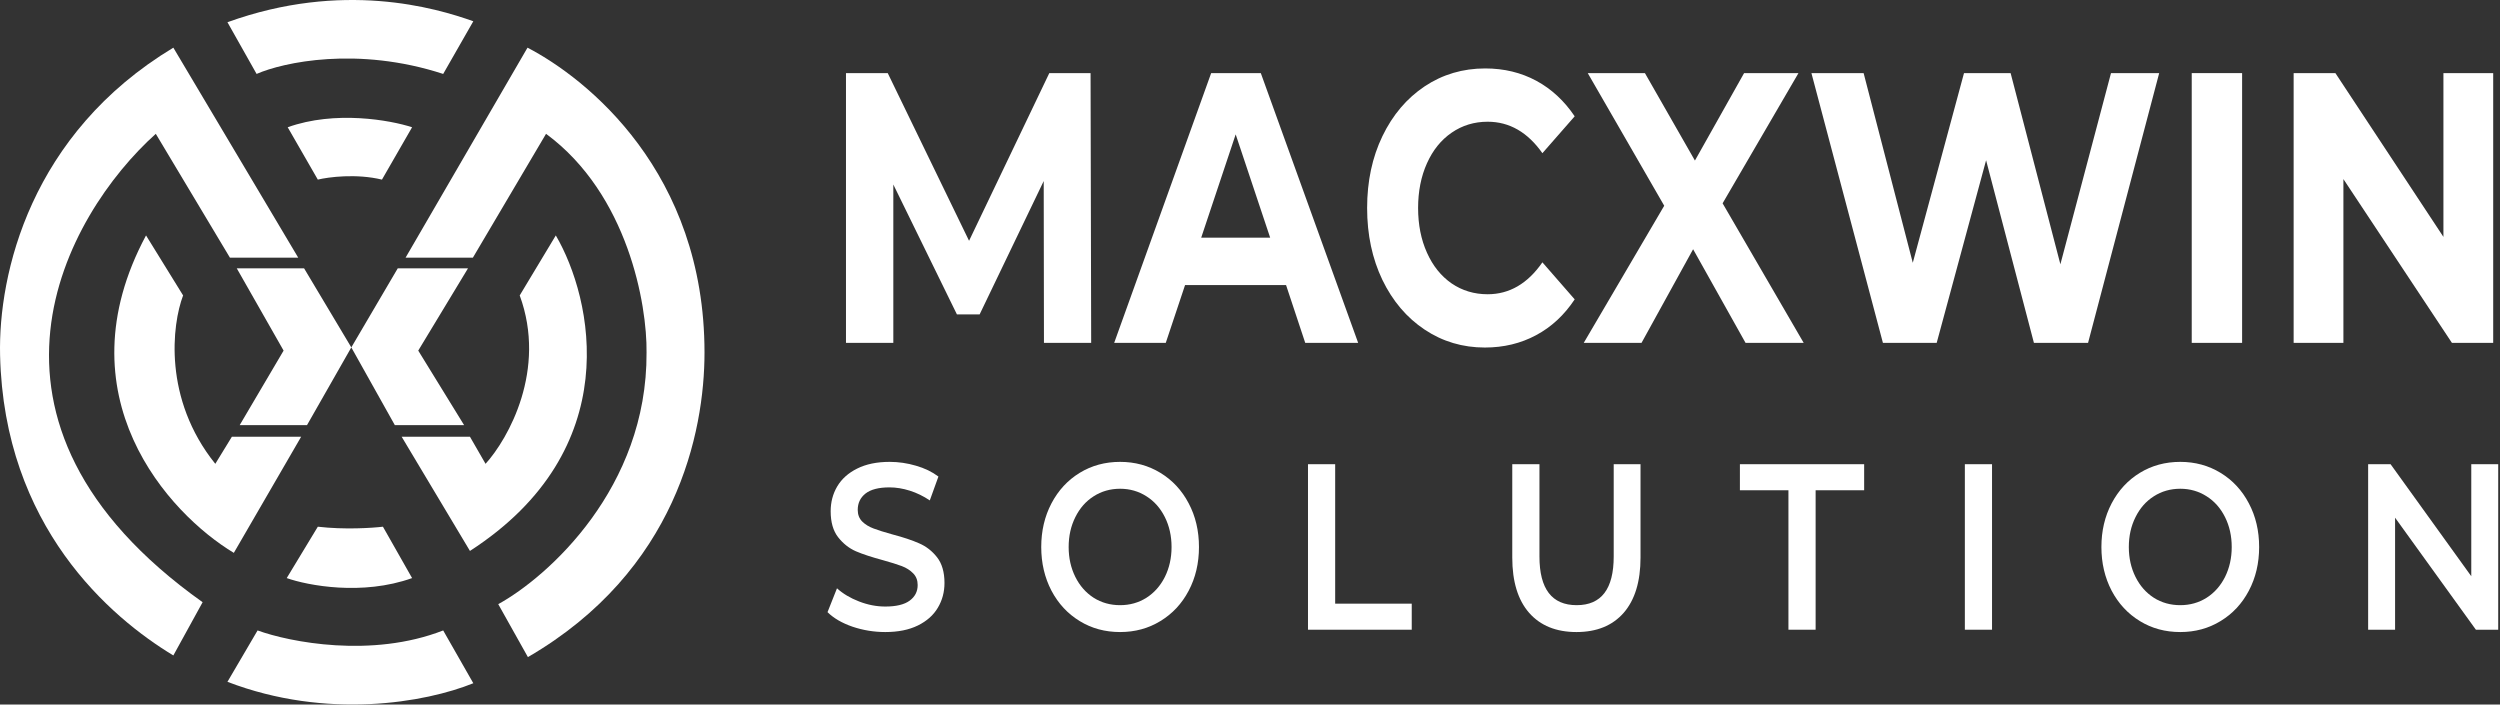
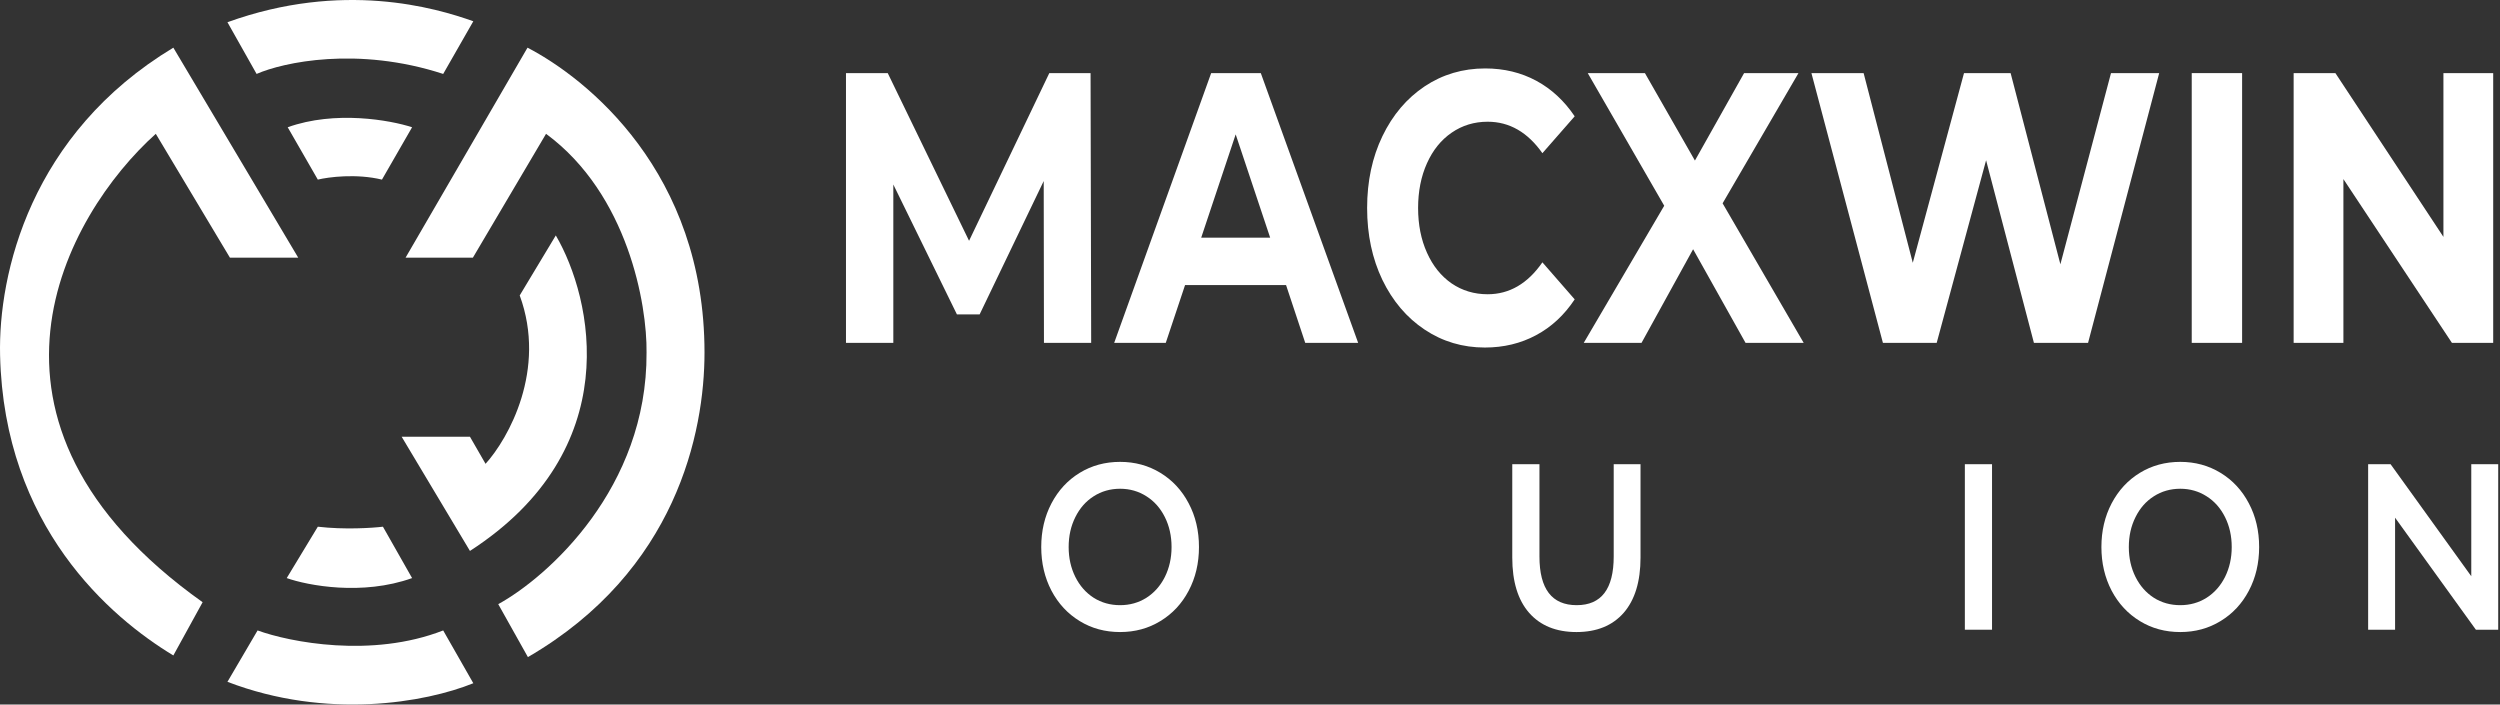
<svg xmlns="http://www.w3.org/2000/svg" width="621" height="175" viewBox="0 0 621 175" fill="none">
  <rect x="0" y="0" width="621" height="175" fill="#333333" stroke="none" />
  <path d="M57.116 64.009H74.081L43.059 11.841C7.541 33.237 -0.443 68.03 0.019 88.219C0.991 130.77 27.408 153.368 43.059 162.814L50.33 149.592C-12.683 104.781 16.319 53.351 38.697 33.237L57.116 64.009Z" fill="white" />
  <path d="M131.034 11.841L100.74 64.009H117.462L135.639 33.237C155.997 48.238 160.763 75.708 160.602 87.568C160.796 121.225 136.124 143.262 123.764 150.073L131.133 163.224C167.972 141.828 175 107.451 175 87.568C175 42.782 145.818 19.534 131.034 11.841Z" fill="white" />
  <path d="M116.735 108.483H100.74H99.77L116.735 136.851C155.706 111.657 147.192 74.106 138.063 58.479L129.096 73.384C135.882 91.847 126.268 108.964 120.613 115.215L116.735 108.483Z" fill="white" />
-   <path d="M58.085 137.332L74.808 108.483H57.6L53.48 115.215C40.49 99.059 42.736 80.597 45.483 73.384L36.273 58.479C14.946 98.29 41.928 127.635 58.085 137.332Z" fill="white" />
-   <path d="M58.812 66.653H75.535L87.267 86.295L98.801 66.653H116.251L103.891 87.088L115.282 105.599H98.074L87.267 86.295L76.262 105.599H59.54L70.446 87.088L58.812 66.653Z" fill="white" />
  <path d="M71.222 143.597L78.947 130.833C85.513 131.604 92.466 131.154 95.121 130.833L102.363 143.597C90.003 148.028 76.453 145.443 71.222 143.597Z" fill="white" />
  <path d="M110.088 156.602C92.321 163.538 71.947 159.492 63.98 156.602L56.497 169.366C81.218 178.85 105.695 174.523 117.571 169.715L110.088 156.602Z" fill="white" />
  <path d="M94.879 44.615C88.507 43.074 81.603 43.973 78.947 44.615L71.464 31.61C83.244 27.372 96.972 29.844 102.363 31.61L94.879 44.615Z" fill="white" />
  <path d="M110.088 18.365C88.844 11.429 70.337 15.475 63.739 18.365L56.497 5.52C85.095 -4.818 108.119 1.914 117.571 5.28L110.088 18.365Z" fill="white" />
  <path d="M259.319 85.169L259.259 44.971L243.339 78.102H237.7L221.901 45.831V85.169H210.142V18.16H220.514L240.715 59.816L260.646 18.16H270.897L271.048 85.169H259.319Z" fill="white" />
  <path d="M319.456 70.81H294.37L289.576 85.169H276.762L300.853 18.16H313.185L337.367 85.169H324.22L319.456 70.81ZM315.507 59.031L306.944 33.379L298.38 59.031H315.507Z" fill="white" />
  <path d="M368.84 86.328C363.33 86.328 358.347 84.851 353.885 81.878C349.437 78.915 345.94 74.801 343.392 69.538C340.859 64.256 339.593 58.301 339.593 51.664C339.593 45.036 340.859 39.09 343.392 33.827C345.94 28.545 349.437 24.423 353.885 21.45C358.347 18.486 363.36 17 368.93 17C373.611 17 377.84 18.028 381.624 20.066C385.401 22.114 388.574 25.058 391.152 28.891L383.132 38.053C379.468 32.846 374.938 30.237 369.533 30.237C366.194 30.237 363.209 31.154 360.578 32.967C357.963 34.762 355.92 37.295 354.458 40.558C352.988 43.83 352.256 47.532 352.256 51.664C352.256 55.805 352.988 59.507 354.458 62.77C355.92 66.042 357.963 68.585 360.578 70.398C363.209 72.193 366.194 73.091 369.533 73.091C374.938 73.091 379.468 70.454 383.132 65.163L391.152 74.362C388.574 78.251 385.378 81.224 381.564 83.262C377.765 85.3 373.521 86.328 368.84 86.328Z" fill="white" />
  <path d="M433.594 85.169L420.568 61.91L407.754 85.169H393.401L413.392 51.103L394.396 18.16H408.598L421.02 39.885L433.232 18.16H446.74L427.895 50.505L448.036 85.169H433.594Z" fill="white" />
  <path d="M536.342 18.16L518.674 85.169H505.226L493.346 39.81L481.074 85.169H467.717L449.958 18.16H462.923L475.135 65.276L487.859 18.16H499.437L511.799 65.65L524.372 18.16H536.342Z" fill="white" />
  <path d="M544.426 18.16H556.939V85.169H544.426V18.16Z" fill="white" />
  <path d="M619.31 18.16V85.169H609.058L582.102 44.485V85.169H569.74V18.16H580.112L606.947 58.844V18.16H619.31Z" fill="white" />
-   <path d="M219.902 157C217.107 157 214.394 156.557 211.764 155.672C209.15 154.769 207.078 153.56 205.556 152.061L207.907 146.134C209.391 147.48 211.222 148.57 213.392 149.404C215.562 150.247 217.732 150.664 219.902 150.664C222.615 150.664 224.634 150.179 225.96 149.2C227.286 148.229 227.949 146.935 227.949 145.317C227.949 144.142 227.573 143.171 226.834 142.421C226.088 141.655 225.146 141.05 224.001 140.616C222.856 140.19 221.296 139.696 219.33 139.151C216.557 138.402 214.311 137.67 212.608 136.937C210.898 136.188 209.421 135.021 208.178 133.429C206.95 131.845 206.339 129.699 206.339 126.991C206.339 124.726 206.882 122.665 207.967 120.826C209.067 118.97 210.717 117.488 212.91 116.398C215.117 115.291 217.807 114.729 220.987 114.729C223.218 114.729 225.395 115.053 227.528 115.683C229.675 116.296 231.536 117.199 233.103 118.374L230.963 124.3C229.374 123.236 227.716 122.427 225.99 121.882C224.257 121.337 222.585 121.065 220.957 121.065C218.282 121.065 216.293 121.575 214.989 122.597C213.701 123.619 213.06 124.973 213.06 126.651C213.06 127.834 213.43 128.797 214.176 129.546C214.914 130.278 215.863 130.857 217.009 131.283C218.154 131.717 219.706 132.203 221.68 132.748C224.37 133.455 226.578 134.195 228.311 134.962C230.059 135.711 231.544 136.869 232.772 138.436C233.992 140.003 234.61 142.132 234.61 144.806C234.61 147.079 234.053 149.132 232.953 150.971C231.868 152.81 230.217 154.275 228.01 155.365C225.794 156.455 223.097 157 219.902 157Z" fill="white" />
  <path d="M278.234 157C274.512 157 271.167 156.097 268.198 154.275C265.222 152.461 262.878 149.941 261.175 146.713C259.487 143.469 258.644 139.858 258.644 135.882C258.644 131.888 259.487 128.277 261.175 125.05C262.878 121.805 265.222 119.276 268.198 117.454C271.167 115.64 274.512 114.729 278.234 114.729C281.926 114.729 285.264 115.64 288.241 117.454C291.232 119.276 293.575 121.797 295.263 125.016C296.966 128.218 297.825 131.845 297.825 135.882C297.825 139.901 296.966 143.528 295.263 146.747C293.575 149.949 291.232 152.461 288.241 154.275C285.264 156.097 281.926 157 278.234 157ZM278.234 150.324C280.646 150.324 282.823 149.711 284.775 148.484C286.719 147.241 288.248 145.513 289.356 143.307C290.456 141.085 291.014 138.606 291.014 135.882C291.014 133.14 290.456 130.662 289.356 128.456C288.248 126.233 286.719 124.505 284.775 123.279C282.823 122.035 280.646 121.405 278.234 121.405C275.801 121.405 273.608 122.035 271.664 123.279C269.735 124.505 268.213 126.233 267.113 128.456C266.005 130.662 265.455 133.14 265.455 135.882C265.455 138.606 266.005 141.085 267.113 143.307C268.213 145.513 269.735 147.241 271.664 148.484C273.608 149.711 275.801 150.324 278.234 150.324Z" fill="white" />
-   <path d="M324.905 115.308H331.657V149.949H350.675V156.421H324.905V115.308Z" fill="white" />
  <path d="M391.592 157C386.567 157 382.648 155.416 379.838 152.231C377.042 149.029 375.648 144.456 375.648 138.504V115.308H382.4V138.231C382.4 146.296 385.482 150.324 391.653 150.324C397.779 150.324 400.845 146.296 400.845 138.231V115.308H407.506V138.504C407.506 144.456 406.105 149.029 403.317 152.231C400.521 155.416 396.611 157 391.592 157Z" fill="white" />
-   <path d="M444.248 121.78H432.192V115.308H463.055V121.78H451V156.421H444.248V121.78Z" fill="white" />
  <path d="M488.069 115.308H494.821V156.421H488.069V115.308Z" fill="white" />
  <path d="M541.58 157C537.858 157 534.512 156.097 531.544 154.275C528.567 152.461 526.224 149.941 524.521 146.713C522.833 143.469 521.989 139.858 521.989 135.882C521.989 131.888 522.833 128.277 524.521 125.05C526.224 121.805 528.567 119.276 531.544 117.454C534.512 115.64 537.858 114.729 541.58 114.729C545.272 114.729 548.61 115.64 551.586 117.454C554.578 119.276 556.921 121.797 558.609 125.016C560.312 128.218 561.171 131.845 561.171 135.882C561.171 139.901 560.312 143.528 558.609 146.747C556.921 149.949 554.578 152.461 551.586 154.275C548.61 156.097 545.272 157 541.58 157ZM541.58 150.324C543.991 150.324 546.169 149.711 548.12 148.484C550.064 147.241 551.594 145.513 552.702 143.307C553.802 141.085 554.359 138.606 554.359 135.882C554.359 133.14 553.802 130.662 552.702 128.456C551.594 126.233 550.064 124.505 548.12 123.279C546.169 122.035 543.991 121.405 541.58 121.405C539.146 121.405 536.954 122.035 535.01 123.279C533.081 124.505 531.559 126.233 530.459 128.456C529.351 130.662 528.801 133.14 528.801 135.882C528.801 138.606 529.351 141.085 530.459 143.307C531.559 145.513 533.081 147.241 535.01 148.484C536.954 149.711 539.146 150.324 541.58 150.324Z" fill="white" />
  <path d="M620.556 115.308V156.421H615.01L594.937 128.592V156.421H588.246V115.308H593.822L613.865 143.136V115.308H620.556Z" fill="white" />
</svg>